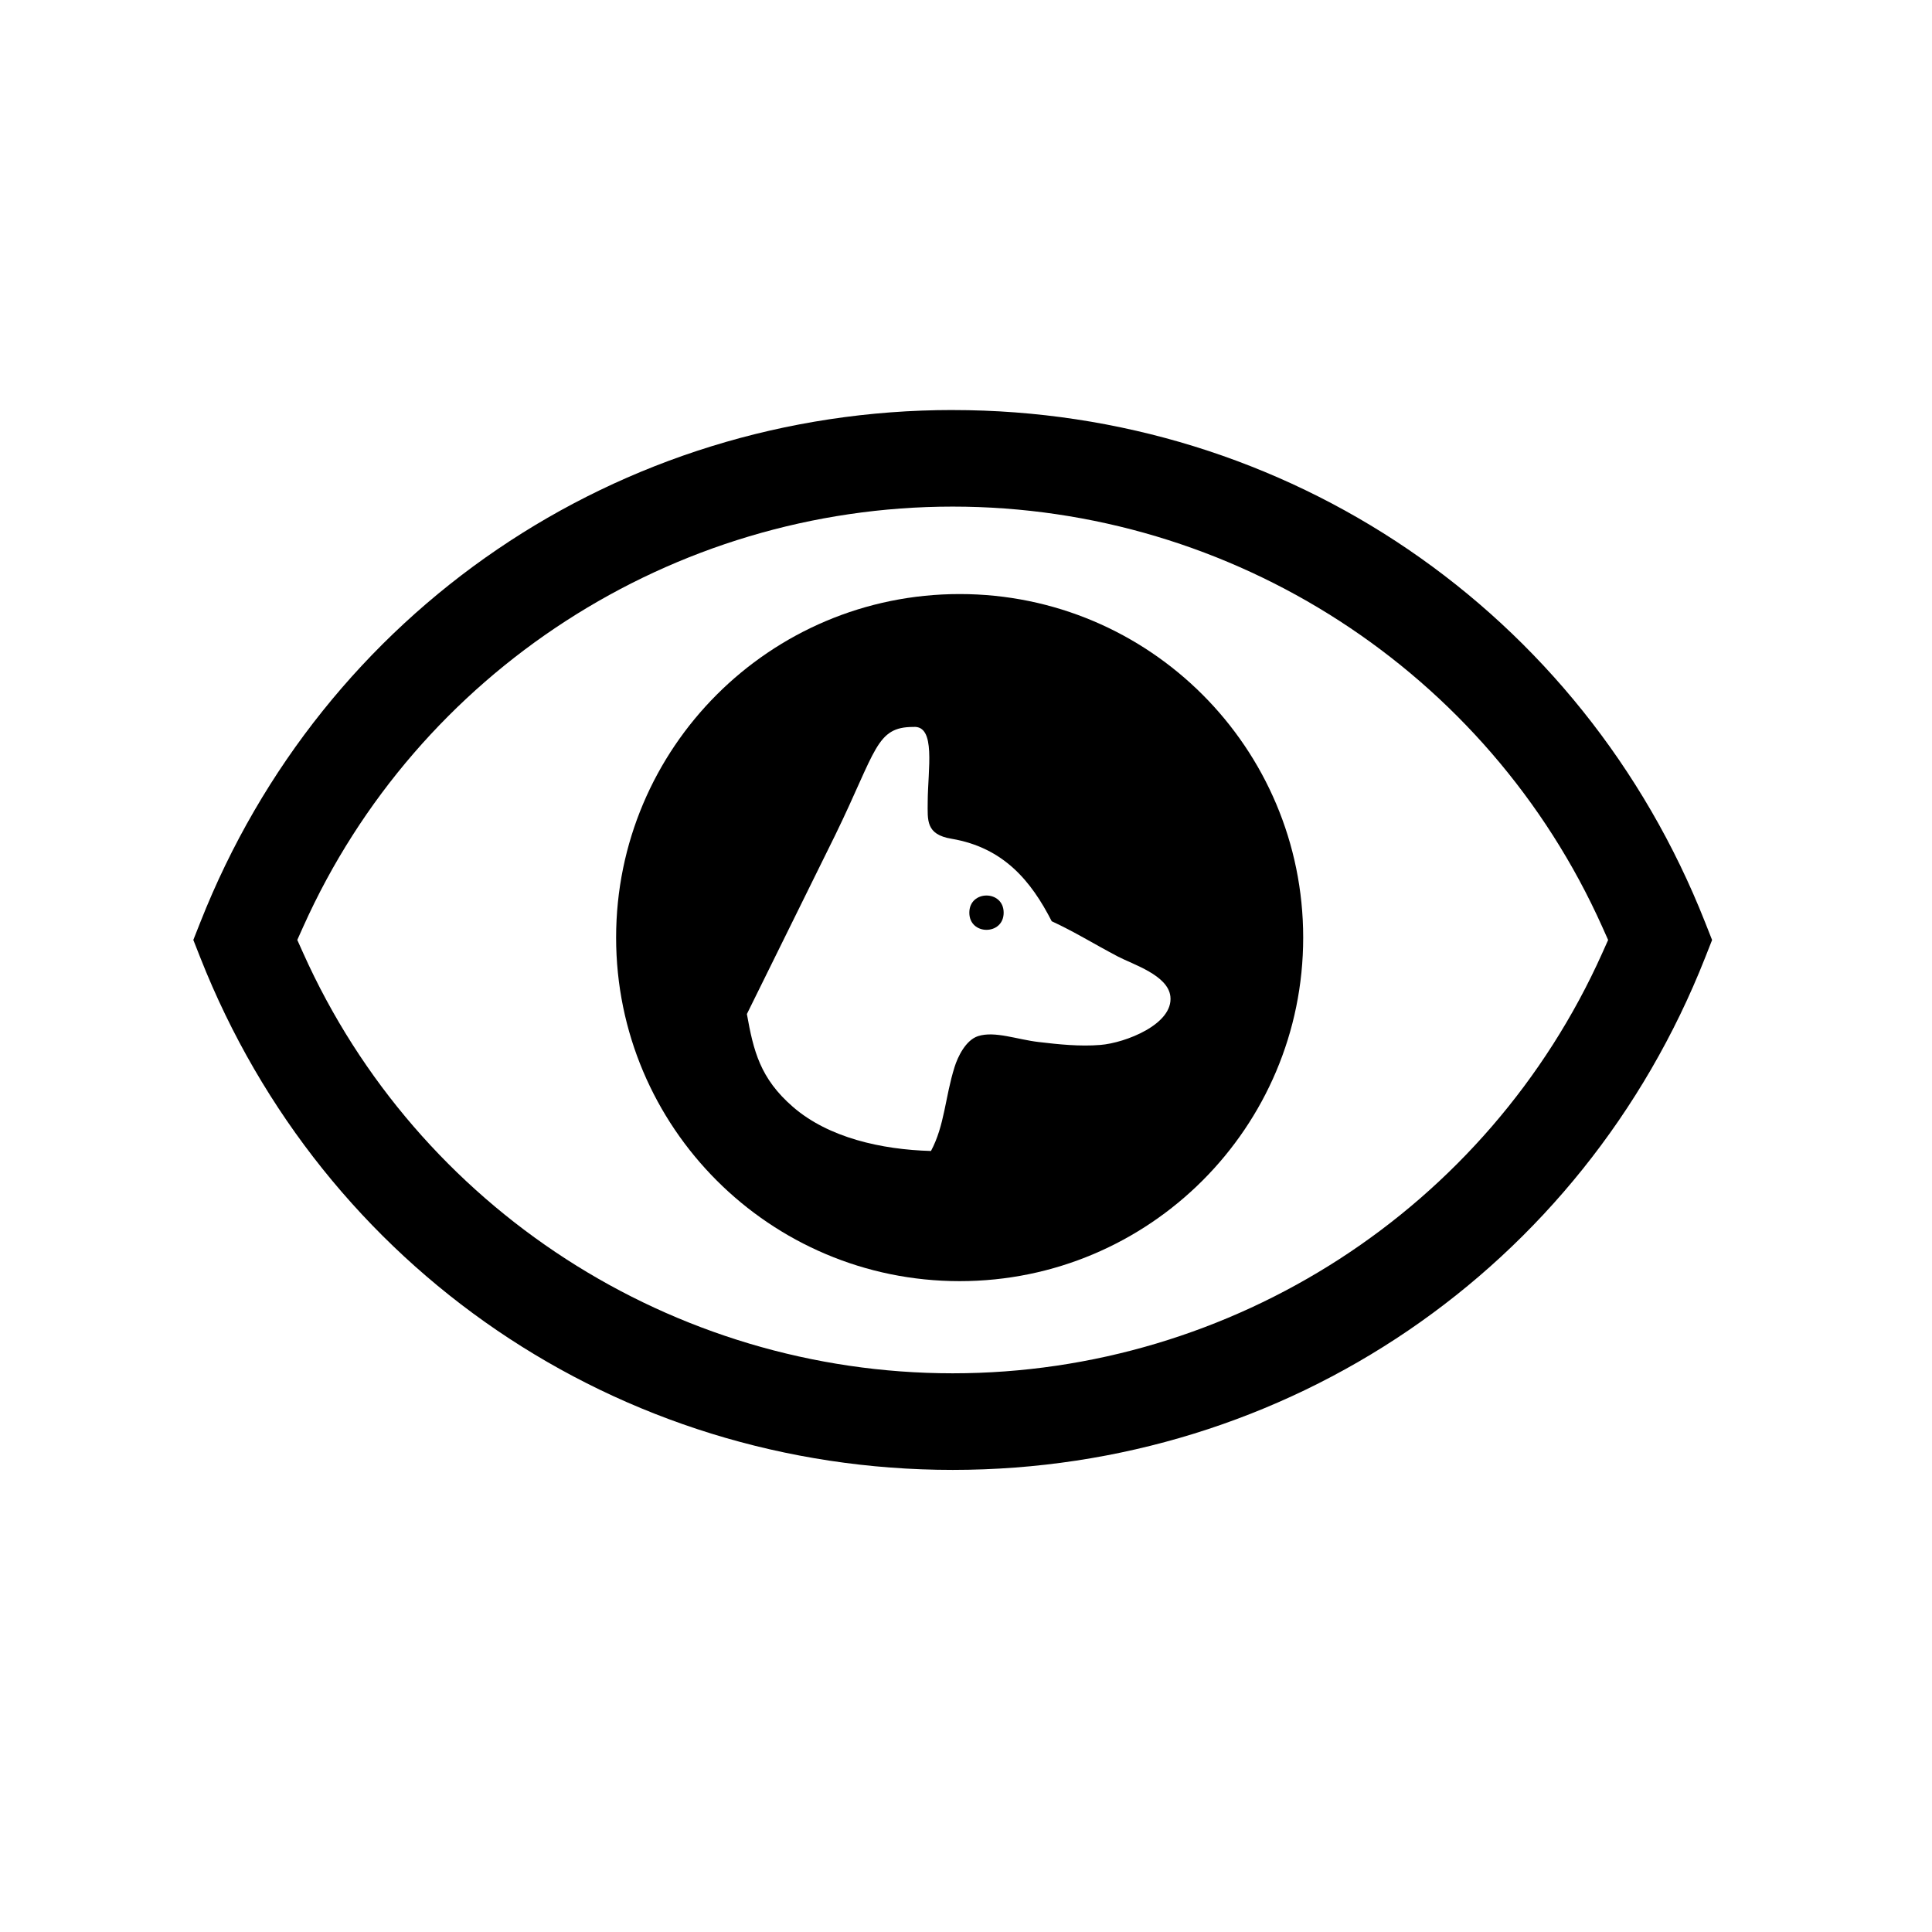
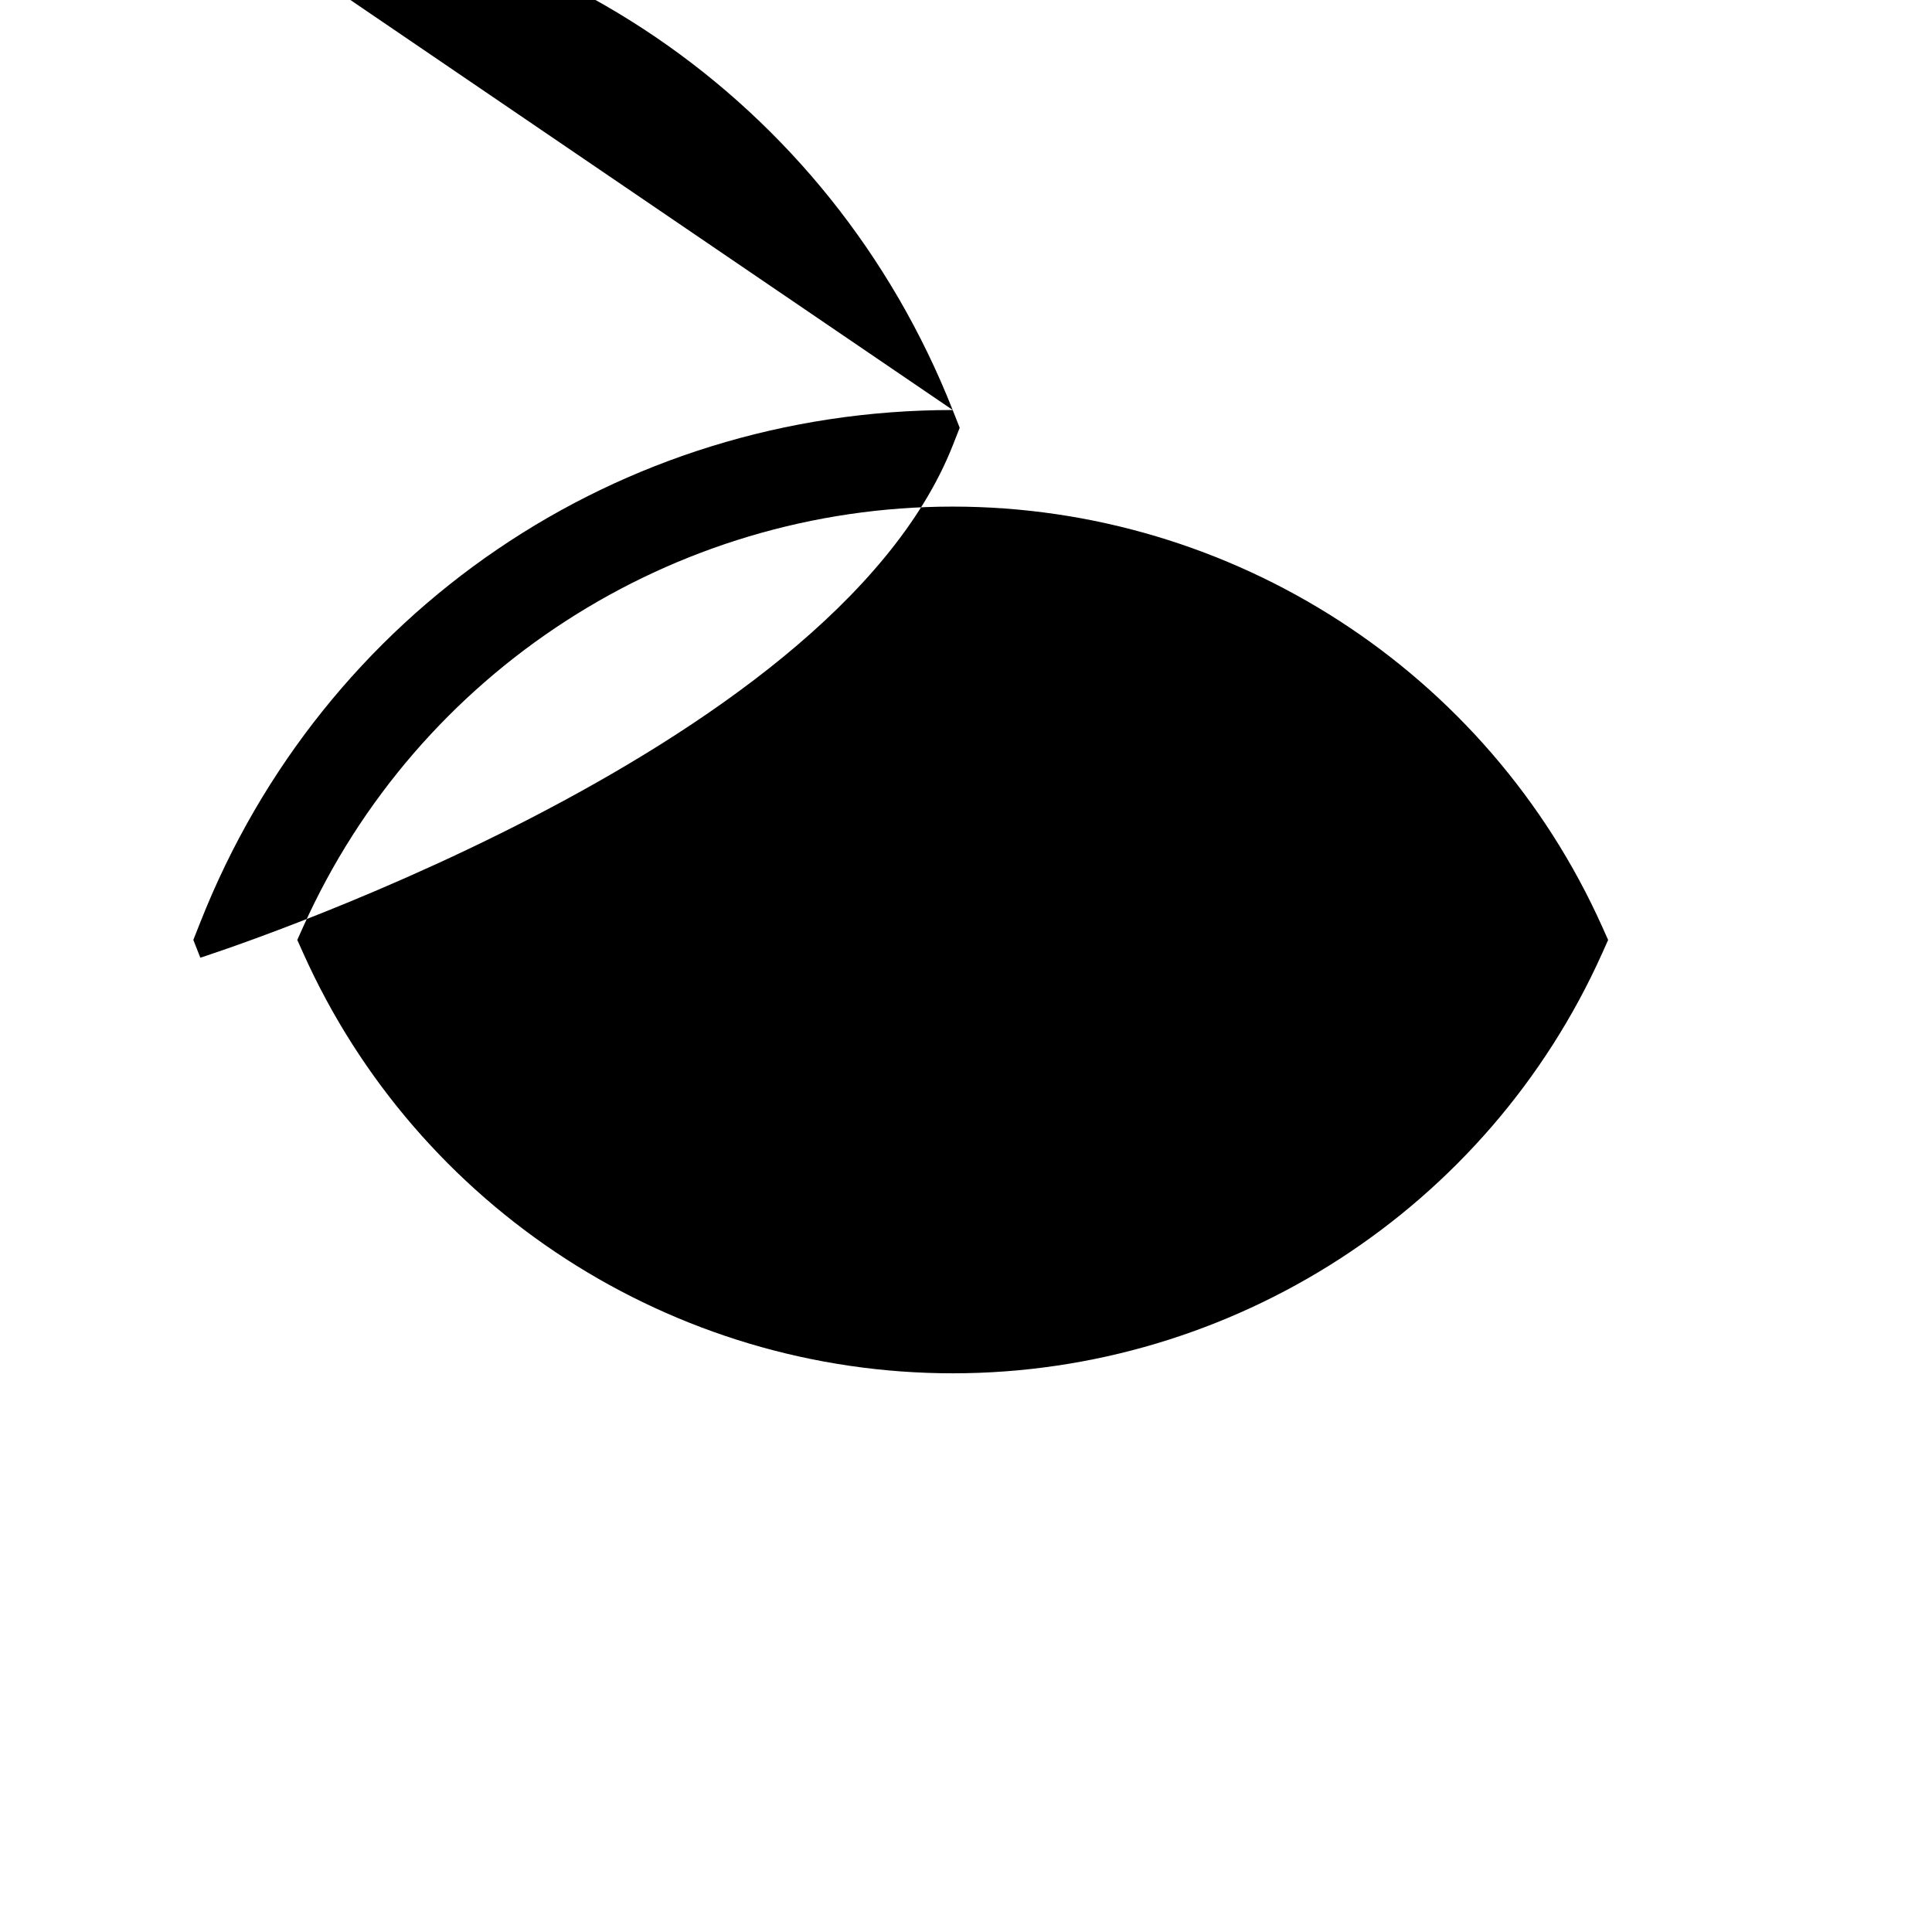
<svg xmlns="http://www.w3.org/2000/svg" fill="#000000" width="800px" height="800px" version="1.1" viewBox="144 144 512 512">
  <g>
-     <path d="m396.49 252.66c-88.598 0-166.87 53.277-199.4 135.74l-1.855 4.691 1.855 4.707c32.523 82.457 110.79 135.74 199.39 135.74s166.86-53.277 199.39-135.73l1.852-4.699-1.852-4.691c-32.527-82.465-110.79-135.75-199.38-135.75zm172.12 143.93c-30.328 67.641-97.891 111.35-172.13 111.35-74.23 0-141.8-43.707-172.13-111.36l-1.566-3.488 1.566-3.488c30.336-67.645 97.898-111.35 172.13-111.35 74.234 0.004 141.8 43.715 172.13 111.36l1.562 3.488z" />
+     <path d="m396.49 252.66c-88.598 0-166.87 53.277-199.4 135.74l-1.855 4.691 1.855 4.707s166.86-53.277 199.39-135.73l1.852-4.699-1.852-4.691c-32.527-82.465-110.79-135.75-199.38-135.75zm172.12 143.93c-30.328 67.641-97.891 111.35-172.13 111.35-74.23 0-141.8-43.707-172.13-111.36l-1.566-3.488 1.566-3.488c30.336-67.645 97.898-111.35 172.13-111.35 74.234 0.004 141.8 43.715 172.13 111.36l1.562 3.488z" />
    <path d="m409.98 385.87c0 6.062-9.098 6.062-9.098 0 0-6.066 9.098-6.066 9.098 0" />
-     <path d="m398.32 301.43c-50.281 0-91.043 40.762-91.043 91.043 0 50.277 40.762 91.043 91.043 91.043 50.277 0 91.039-40.766 91.039-91.043 0-50.281-40.762-91.043-91.039-91.043zm37.285 119.49c-5.473 0.445-11.074-0.148-16.395-0.781-5.691-0.664-11.578-2.969-16-1.559-3.289 1.047-5.406 5.512-6.242 8.195-2.516 8.004-2.625 15.48-6.25 22.246-13.125-0.367-27.148-3.508-36.566-11.672-8.727-7.559-10.469-14.855-12.219-24.621l23.414-47.43c10.953-22.473 10.762-28.652 20.684-28.652 6.086-0.477 3.852 11.273 3.82 19.855-0.012 4.867-0.547 8.645 6.328 9.781 13.789 2.344 21.078 11.18 26.539 21.859 5.949 2.738 11.172 6.004 17.562 9.363 3.988 2.094 13.242 4.926 13.883 10.543 0.844 7.391-11.977 12.348-18.559 12.871z" />
  </g>
</svg>